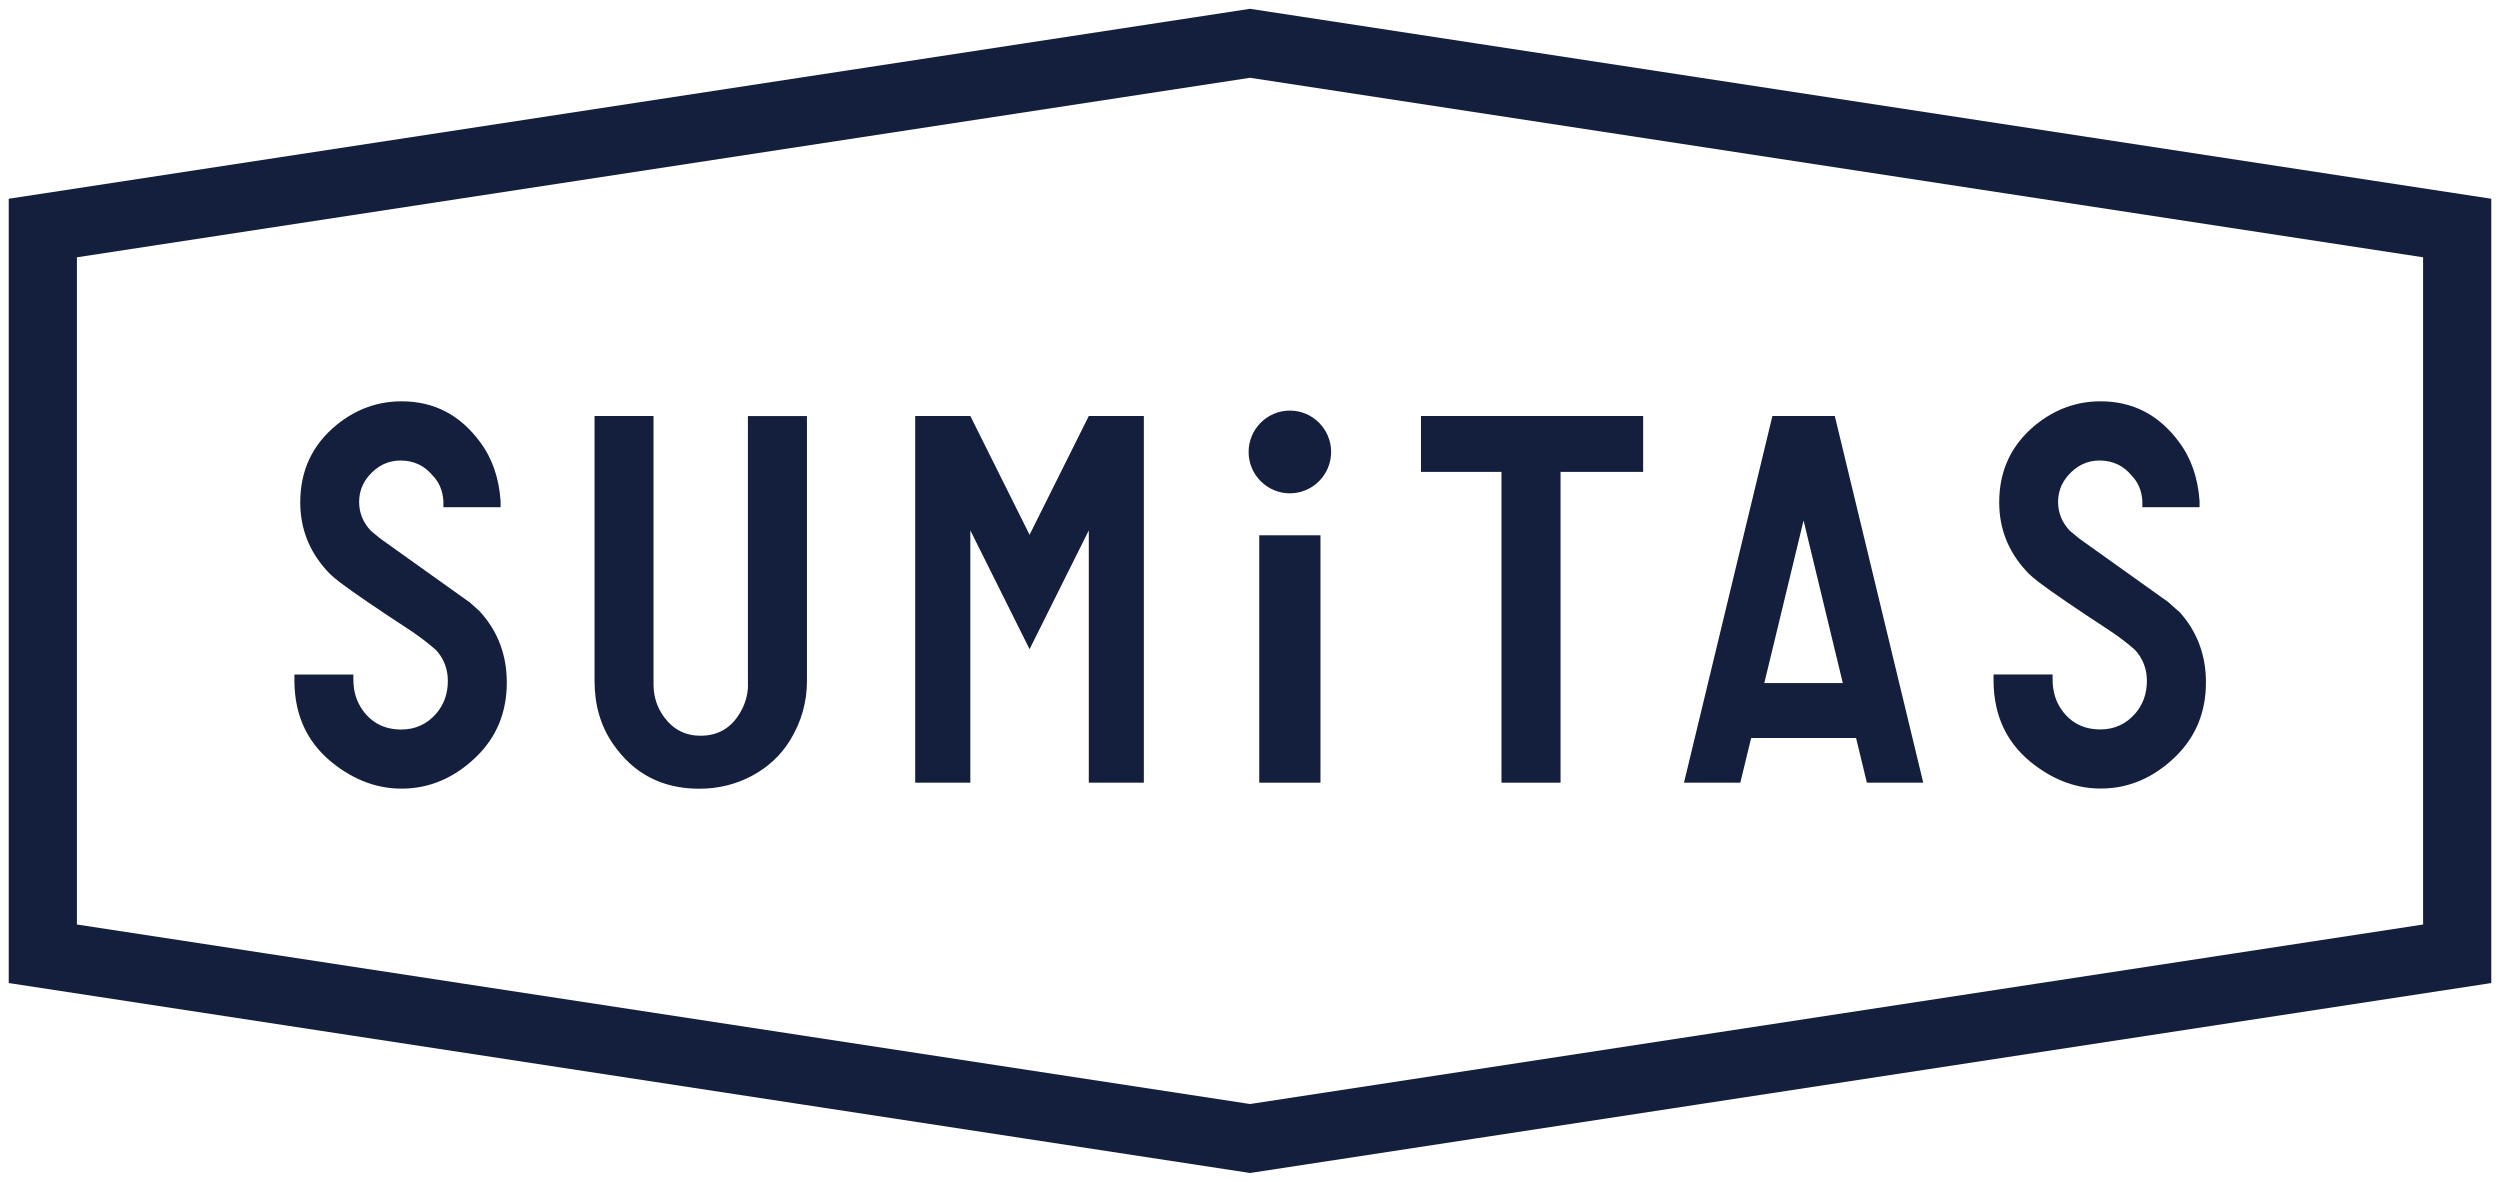
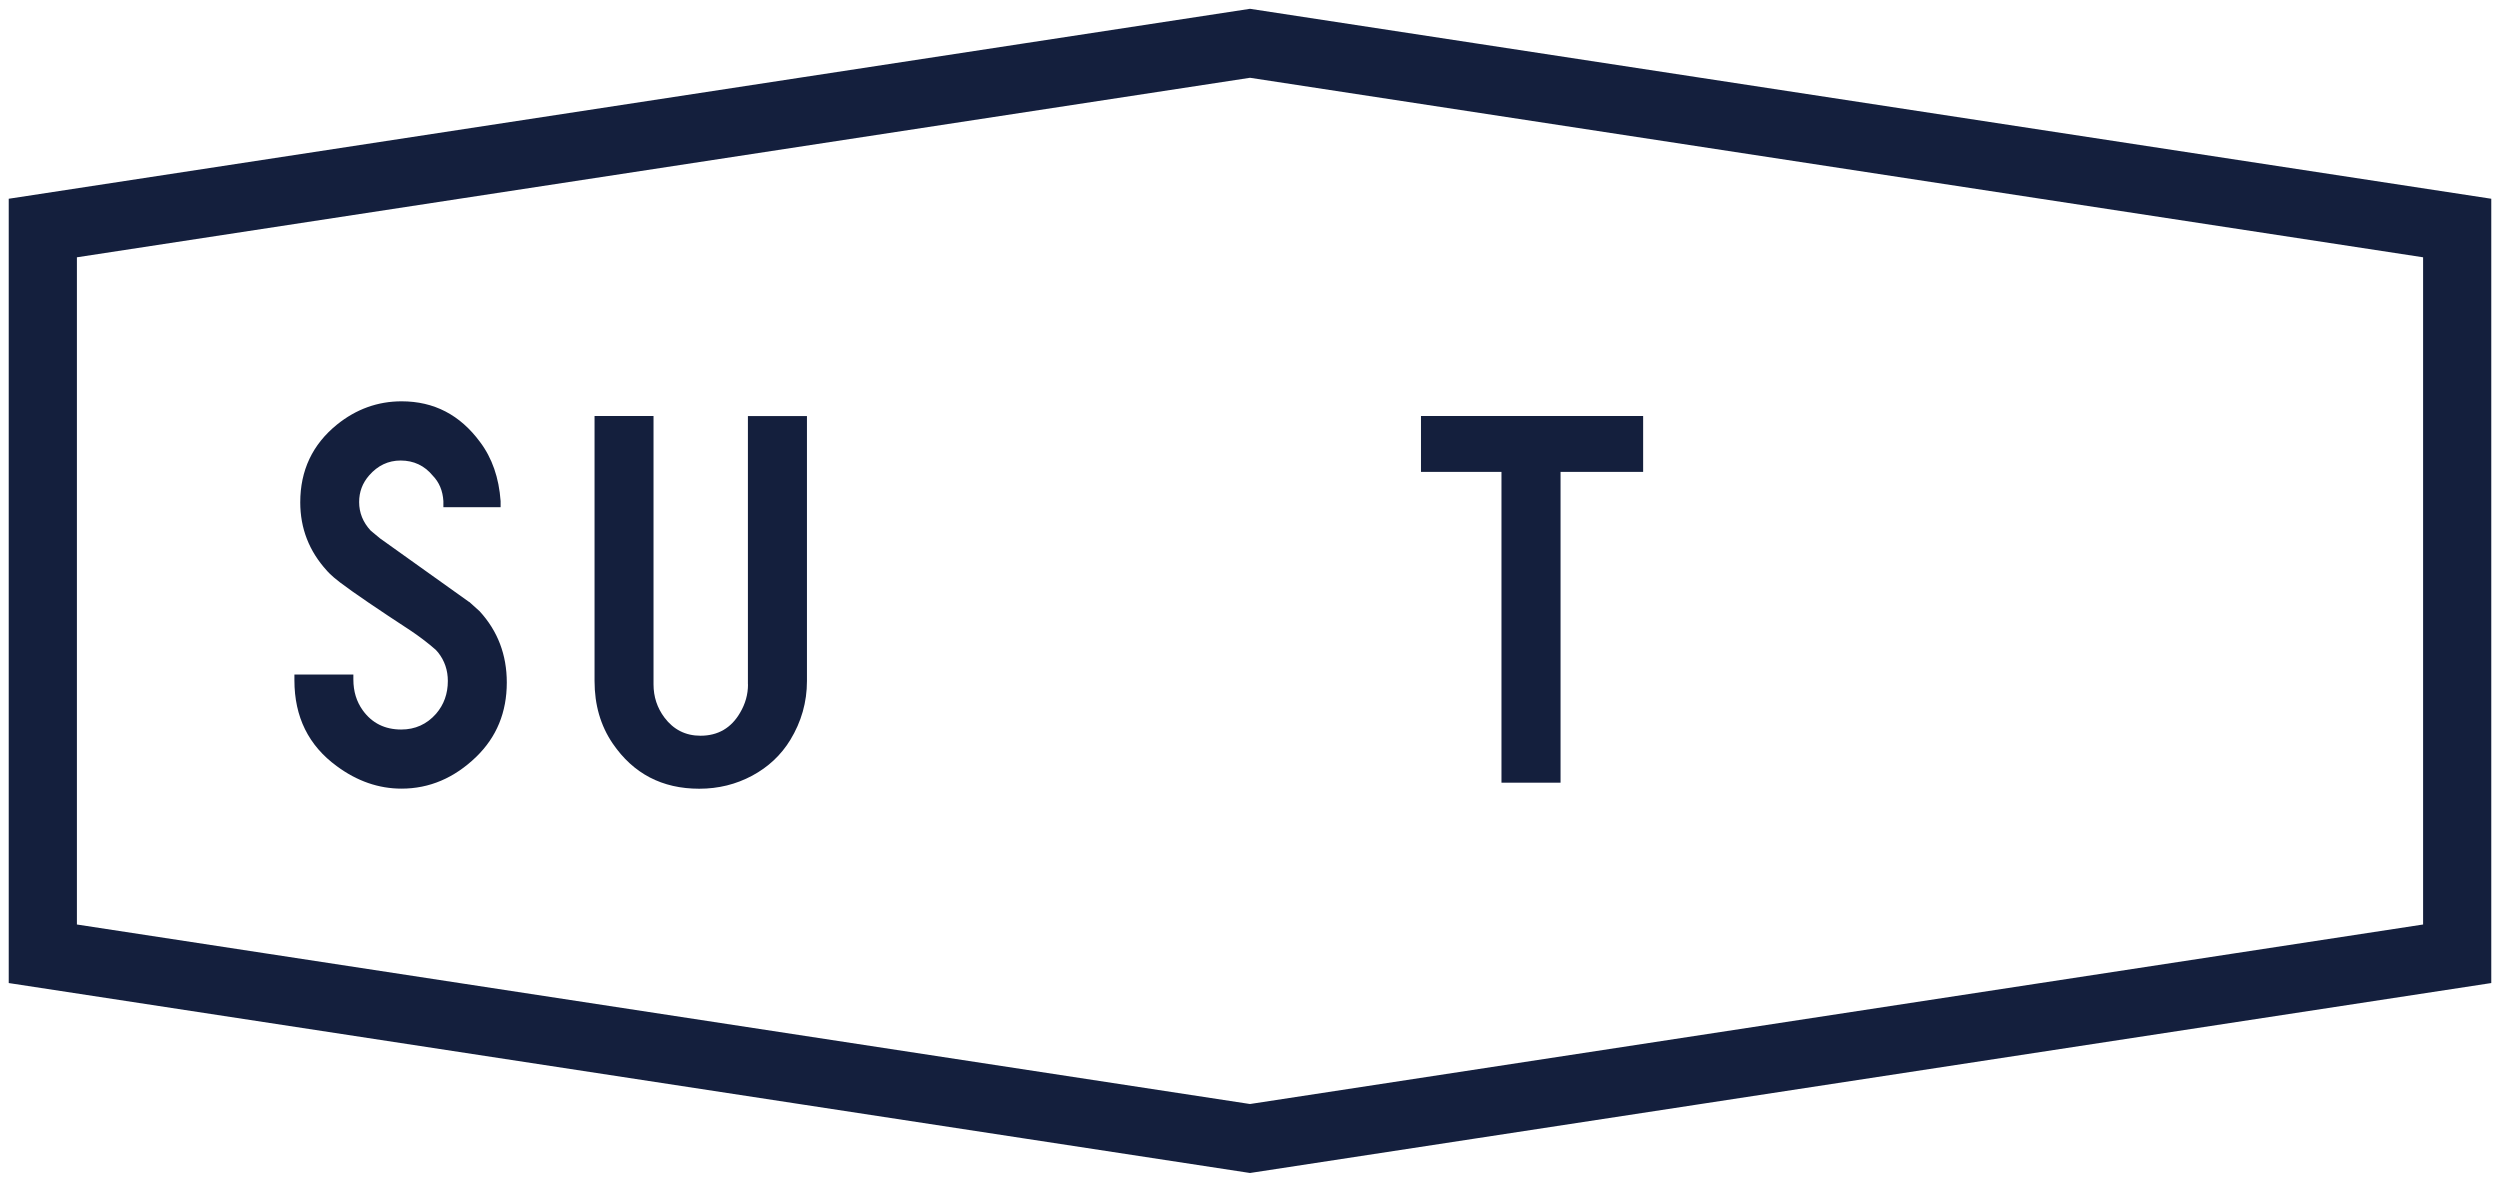
<svg xmlns="http://www.w3.org/2000/svg" width="110" height="52" viewBox="0 0 110 52" fill="none">
  <g clip-path="url(#clip0_25_134)">
    <path d="M108.116 10.033V41.966L55 50.094L1.884 41.966V10.033L55 1.905L108.116 10.033Z" stroke="#141F3D" stroke-width="3" stroke-miterlimit="10" />
-     <path d="M45.301 23.53L42.695 18.304H40.269V34.438H42.695V23.337L45.301 28.563L47.907 23.337V34.438H50.329V18.304H47.907L45.301 23.53Z" fill="#141F3D" />
    <path d="M32.912 30.113C32.912 30.552 32.797 30.964 32.566 31.356C32.175 32.033 31.591 32.372 30.82 32.372C30.164 32.372 29.634 32.103 29.235 31.572C28.916 31.145 28.755 30.66 28.755 30.113V18.304H26.16V29.963C26.16 31.014 26.425 31.93 26.959 32.714C27.865 34.042 29.135 34.704 30.766 34.704C31.611 34.704 32.386 34.511 33.096 34.13C33.806 33.749 34.366 33.222 34.773 32.557C35.261 31.756 35.506 30.891 35.506 29.967V18.308H32.908V30.117L32.912 30.113Z" fill="#141F3D" />
-     <path d="M58.101 23.553H55.407V34.438H58.101V23.553Z" fill="#141F3D" />
    <path d="M62.523 20.763H66.065V34.438H68.664V20.763H72.298V18.304H62.523V20.763Z" fill="#141F3D" />
-     <path d="M95.853 26.896L95.4 26.489L91.473 23.687L91.063 23.345C90.725 22.979 90.556 22.56 90.556 22.09C90.556 21.644 90.702 21.256 90.998 20.917C91.377 20.482 91.838 20.263 92.383 20.263C92.959 20.263 93.431 20.486 93.796 20.928C94.079 21.221 94.237 21.594 94.264 22.048V22.317H96.781V22.048C96.709 21.025 96.409 20.155 95.876 19.447C94.997 18.254 93.845 17.658 92.425 17.658C91.377 17.658 90.43 18 89.577 18.685C88.503 19.559 87.965 20.698 87.965 22.102C87.965 23.249 88.357 24.253 89.136 25.103C89.136 25.103 89.301 25.307 89.712 25.619C90.33 26.088 91.435 26.835 92.828 27.747C93.162 27.966 93.6 28.293 93.93 28.586C93.968 28.628 94.007 28.67 94.041 28.713C94.321 29.07 94.463 29.486 94.463 29.959C94.463 30.521 94.291 31.002 93.945 31.402C93.538 31.864 93.028 32.095 92.414 32.095C91.696 32.095 91.132 31.814 90.725 31.252C90.449 30.867 90.314 30.417 90.314 29.89V29.675H87.716V29.928C87.716 31.541 88.338 32.799 89.581 33.707C90.479 34.369 91.427 34.696 92.429 34.696C93.657 34.696 94.751 34.23 95.718 33.295C96.613 32.422 97.062 31.333 97.062 30.025C97.062 28.805 96.663 27.758 95.864 26.889" fill="#141F3D" />
    <path d="M20.645 26.489L16.719 23.687L16.308 23.345C15.97 22.979 15.802 22.56 15.802 22.09C15.802 21.644 15.947 21.256 16.243 20.917C16.623 20.482 17.083 20.263 17.628 20.263C18.204 20.263 18.676 20.486 19.041 20.928C19.325 21.221 19.482 21.594 19.509 22.048V22.317H22.027V22.048C21.954 21.025 21.655 20.155 21.121 19.447C20.242 18.254 19.095 17.658 17.671 17.658C16.623 17.658 15.671 18 14.823 18.685C13.748 19.559 13.211 20.698 13.211 22.102C13.211 23.249 13.602 24.253 14.381 25.107C14.381 25.107 14.546 25.311 14.957 25.623C15.575 26.092 16.68 26.839 18.074 27.751C18.404 27.97 18.841 28.297 19.171 28.59C19.21 28.632 19.248 28.674 19.283 28.716C19.563 29.074 19.705 29.49 19.705 29.963C19.705 30.525 19.532 31.006 19.187 31.406C18.78 31.868 18.265 32.099 17.655 32.099C16.934 32.099 16.369 31.818 15.963 31.256C15.686 30.871 15.548 30.421 15.548 29.894V29.678H12.954V29.932C12.954 31.545 13.575 32.803 14.819 33.711C15.713 34.373 16.665 34.7 17.667 34.7C18.891 34.7 19.989 34.234 20.956 33.299C21.854 32.426 22.299 31.337 22.299 30.029C22.299 28.809 21.9 27.762 21.102 26.893L20.649 26.485L20.645 26.489Z" fill="#141F3D" />
-     <path d="M80.466 18.304H77.986L74.095 34.438H76.574L77.05 32.472H81.667L82.143 34.438H84.623L80.731 18.304H80.47H80.466ZM77.629 30.056L79.357 22.902L81.084 30.056H77.633H77.629Z" fill="#141F3D" />
-     <path d="M56.754 18.066C55.752 18.066 54.939 18.881 54.939 19.886C54.939 20.89 55.752 21.706 56.754 21.706C57.756 21.706 58.569 20.89 58.569 19.886C58.569 18.881 57.756 18.066 56.754 18.066Z" fill="#141F3D" />
  </g>
  <defs>
    <clipPath id="clip0_25_134">
      <rect width="110" height="52" fill="white" />
    </clipPath>
  </defs>
</svg>